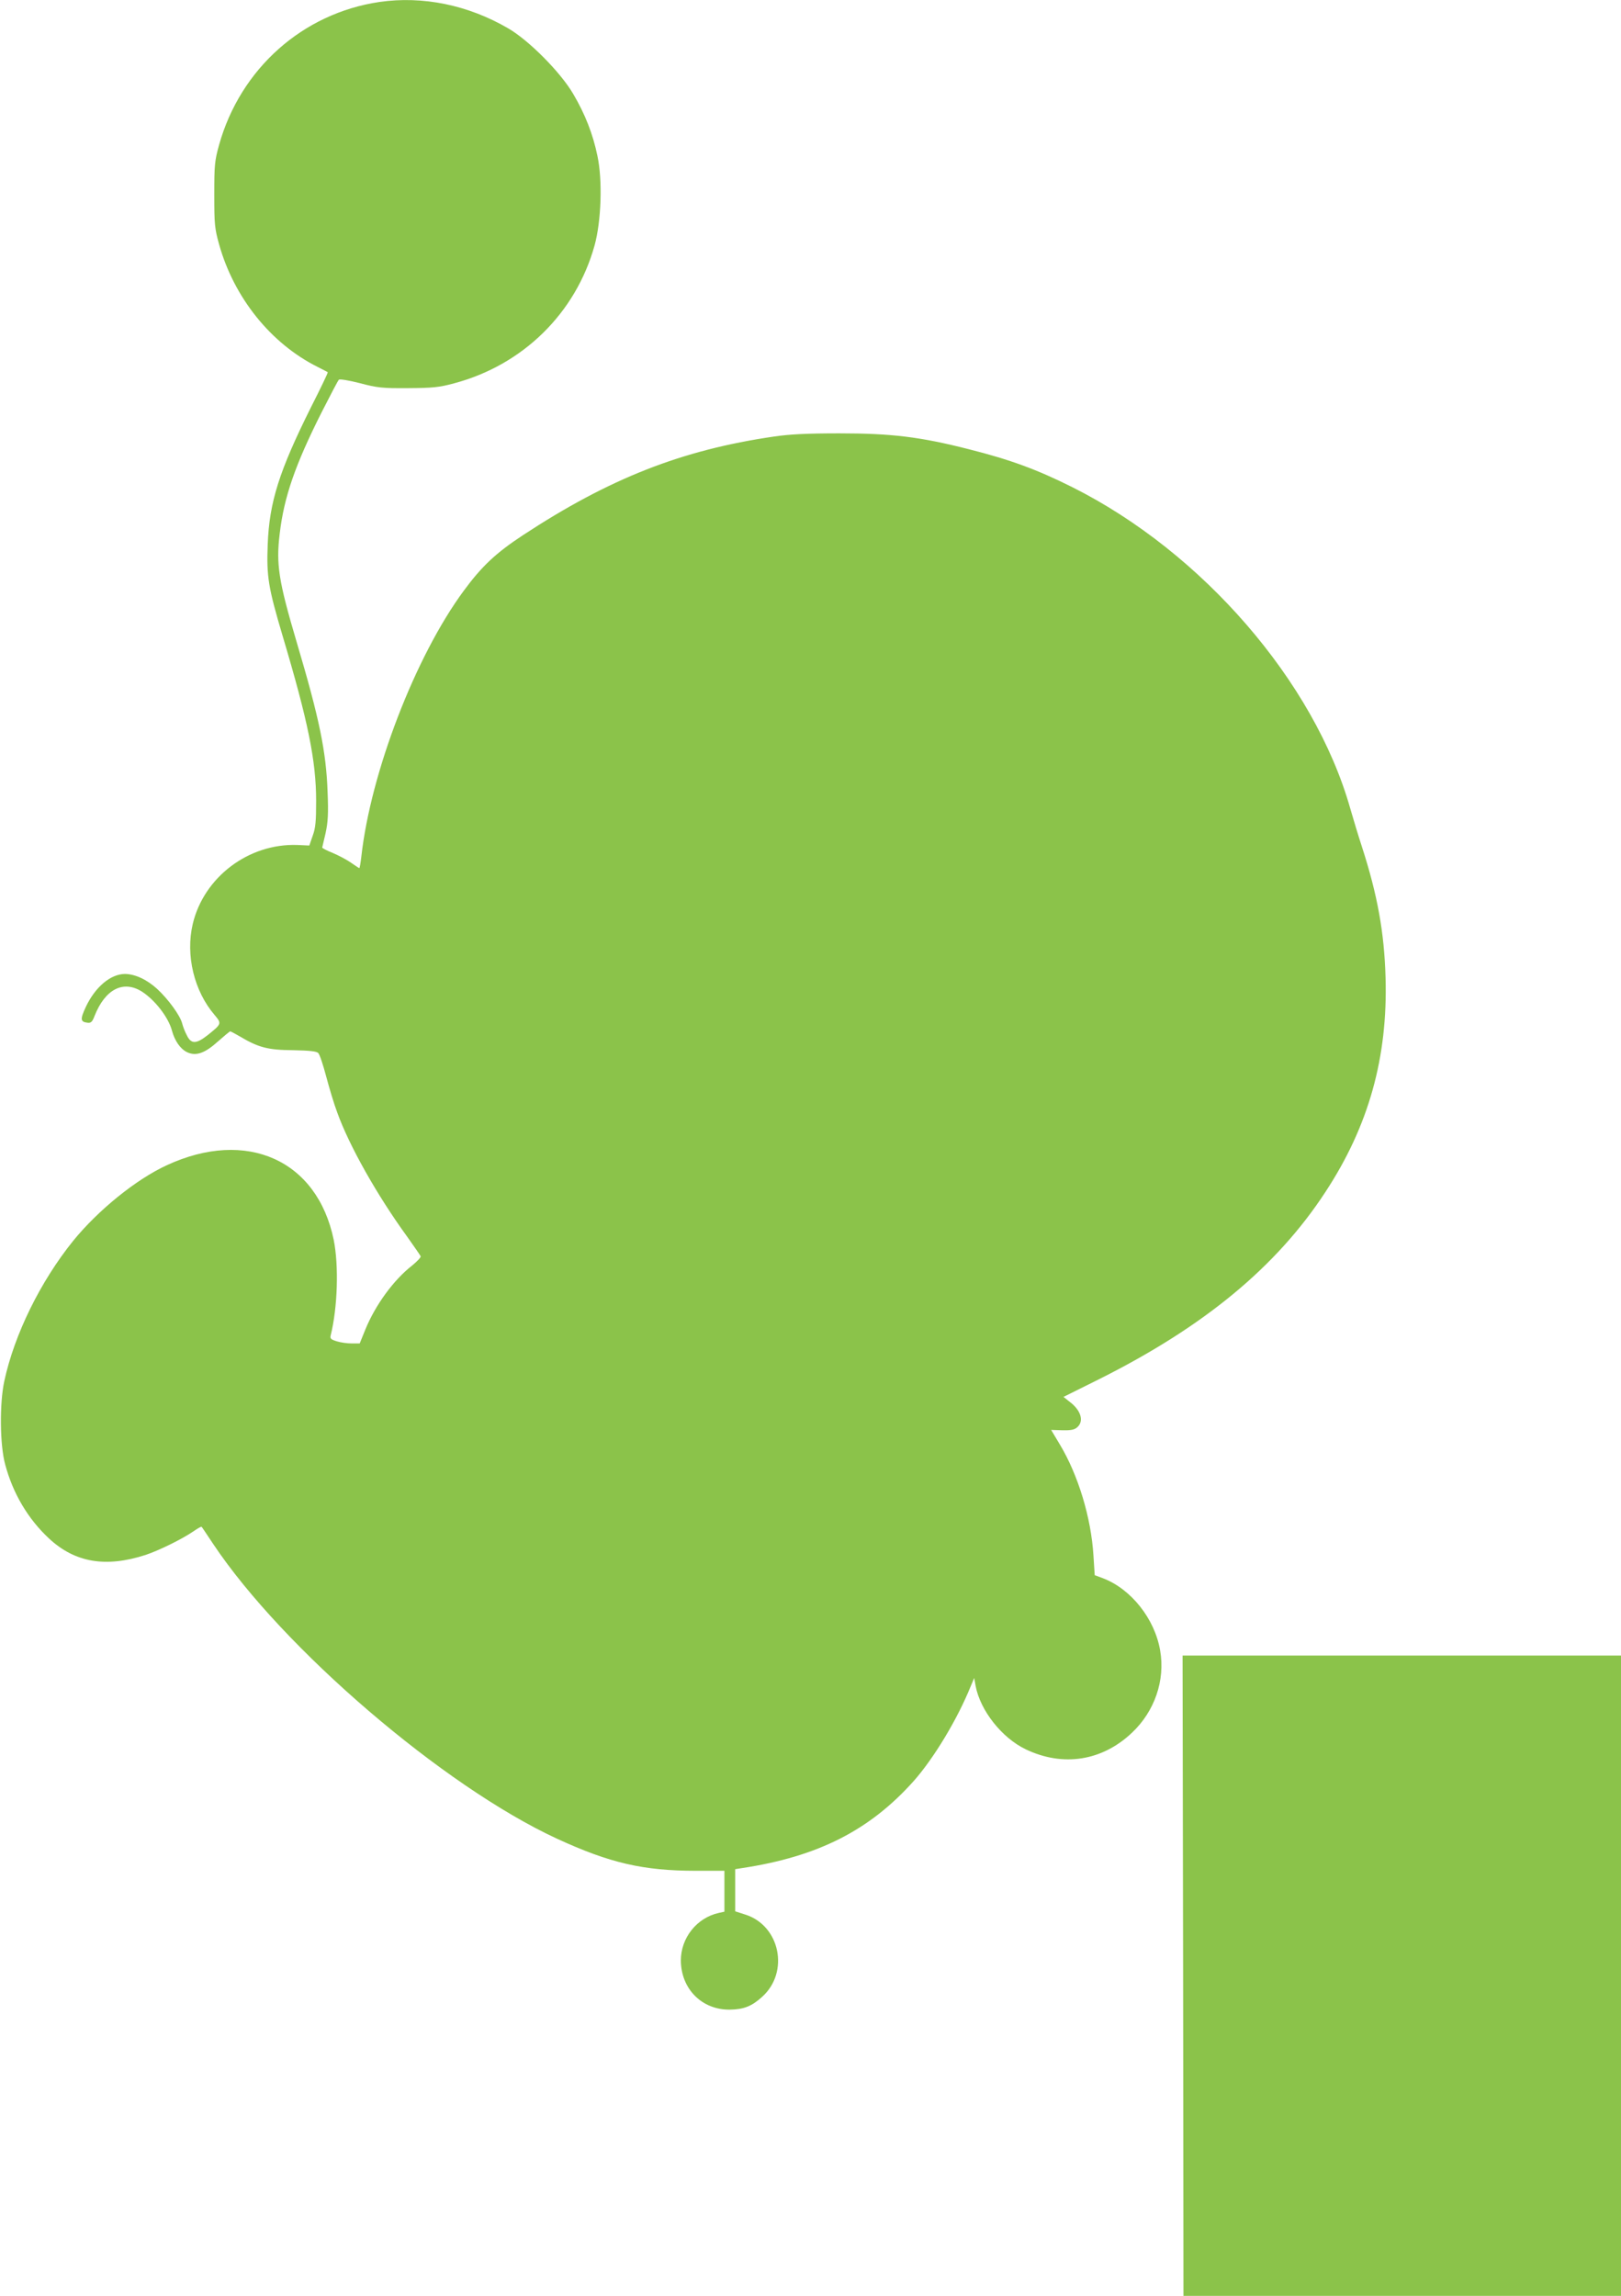
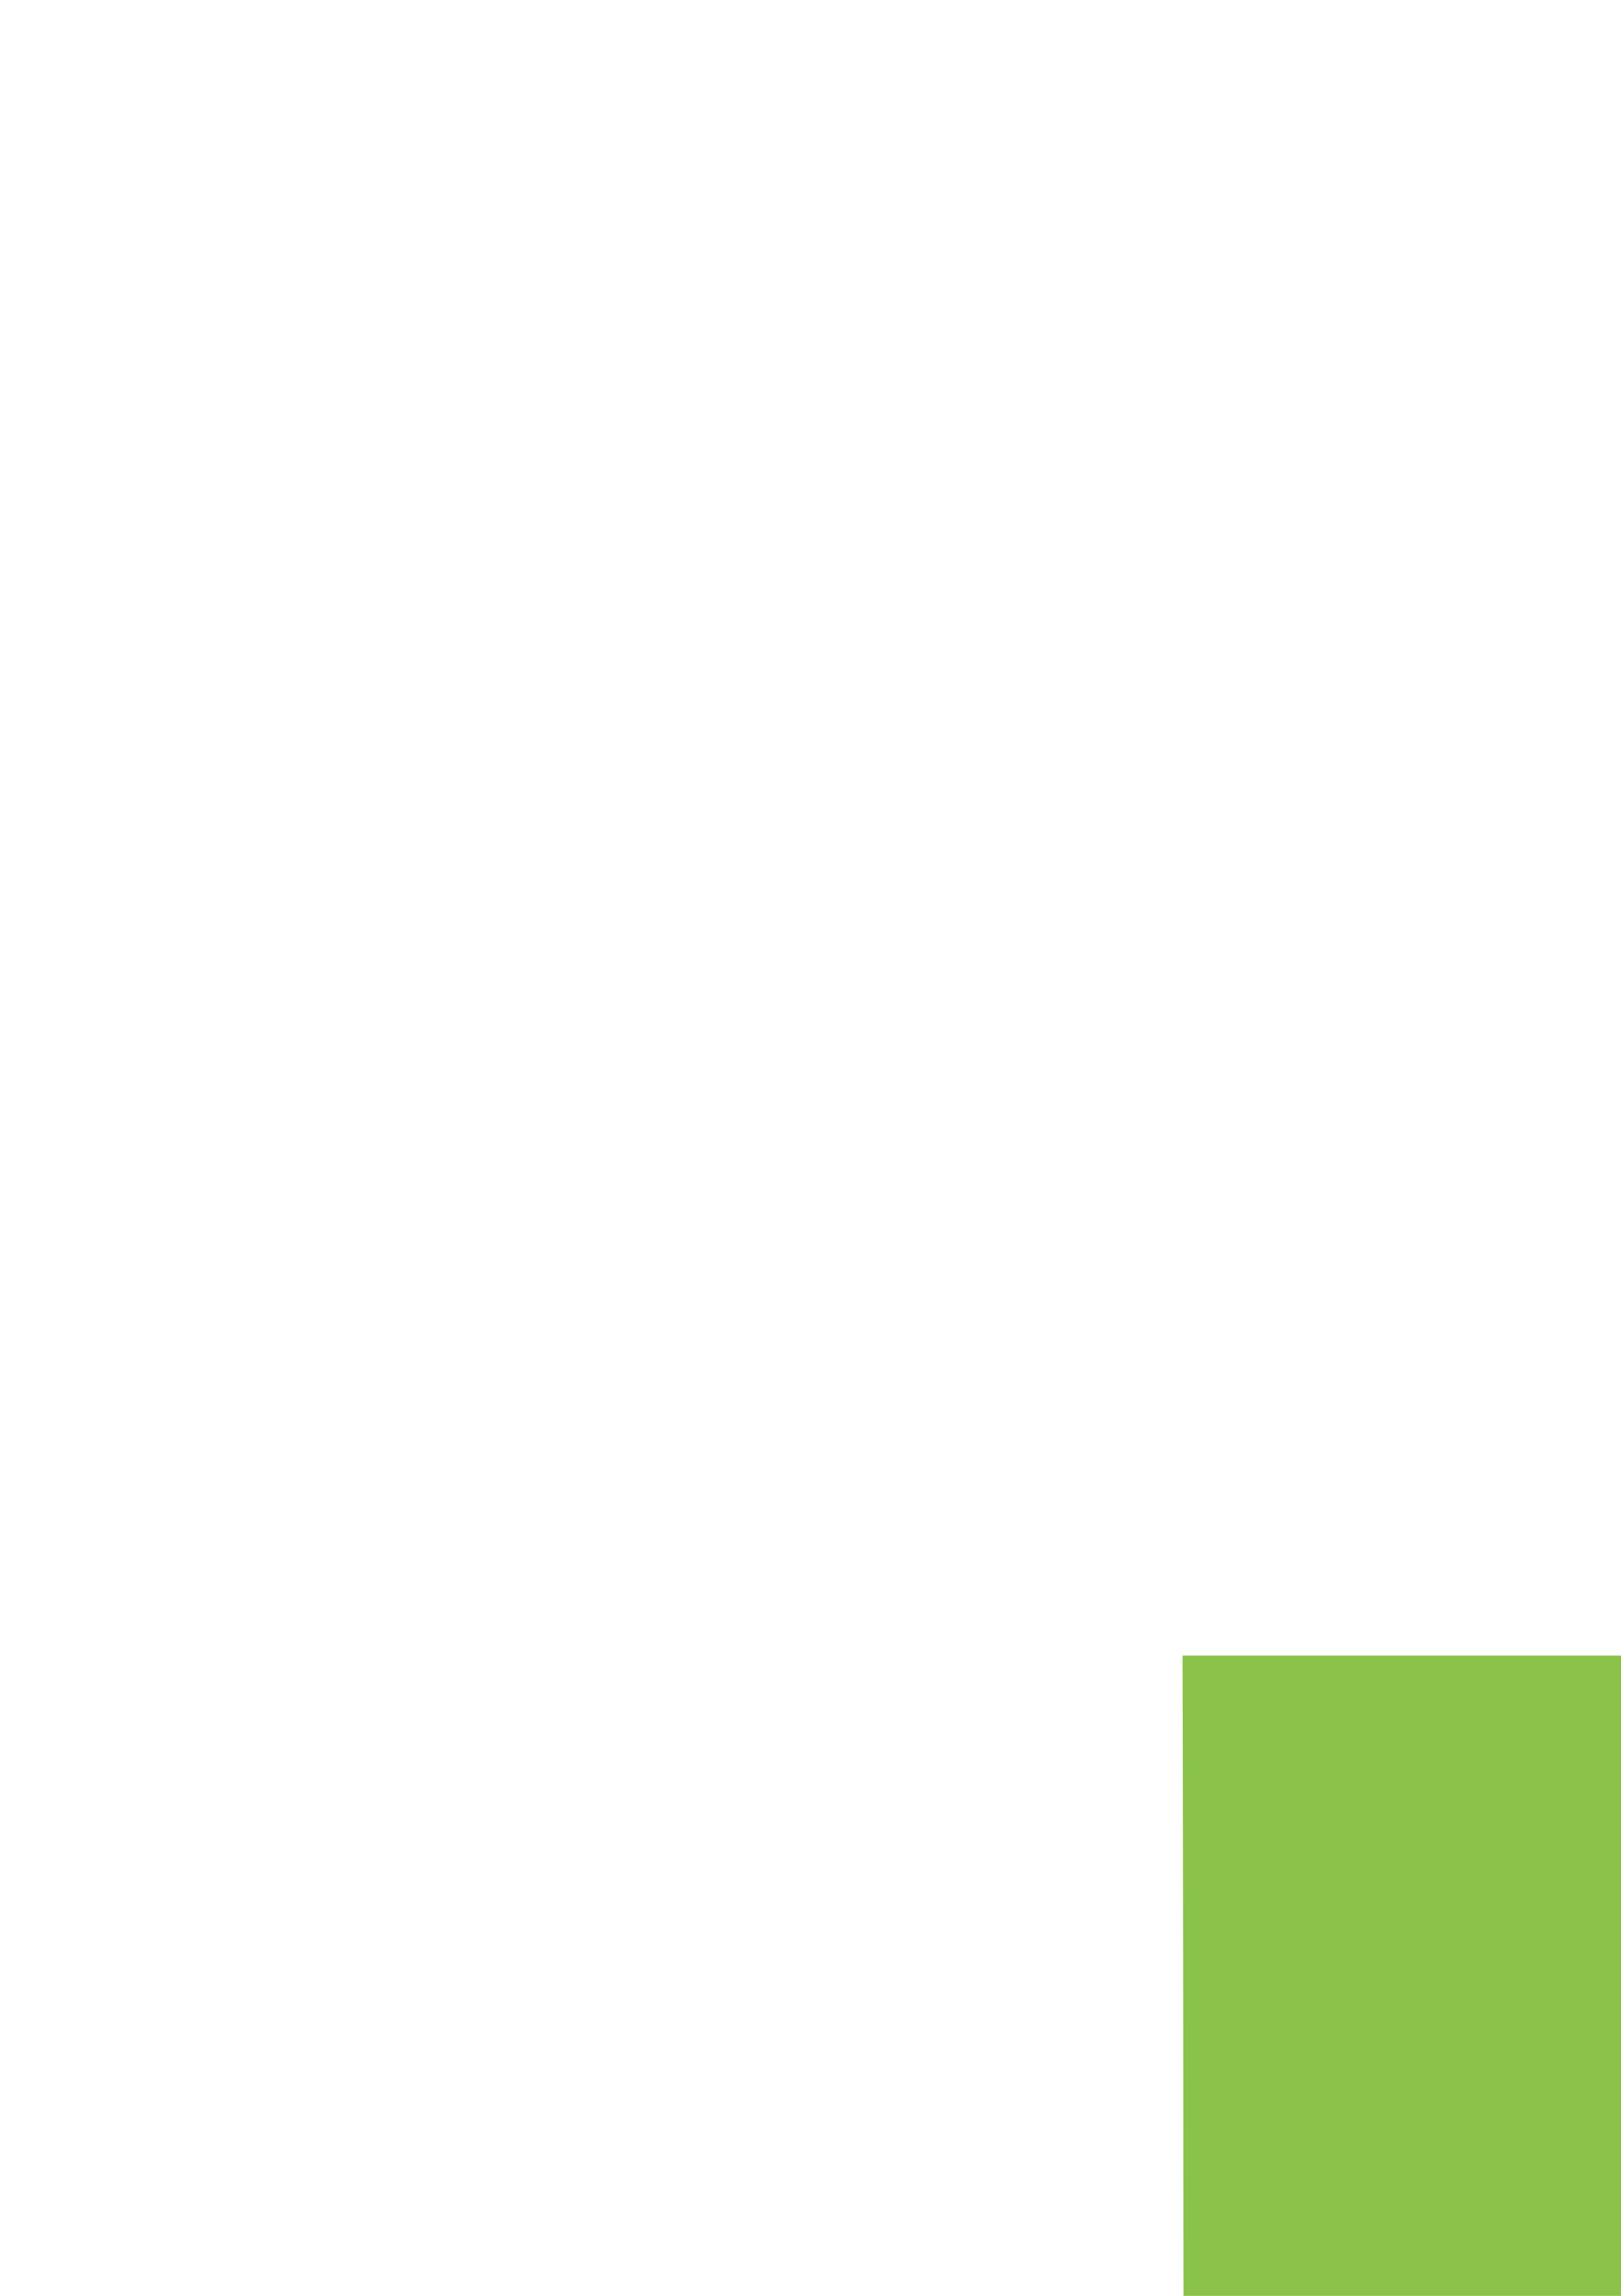
<svg xmlns="http://www.w3.org/2000/svg" version="1.0" width="904pt" height="1280pt" viewBox="0 0 904 1280" preserveAspectRatio="xMidYMid meet">
  <g transform="translate(0,1280) scale(0.1,-0.1)" fill="#8bc34a" stroke="none">
-     <path d="M2116 12789 c-428 -63 -775 -372 -894 -796 -25 -90 -27 -113 -27 -278 0 -165 2 -188 27 -278 83 -296 288 -552 548 -682 30 -15 56 -29 58 -30 2 -2 -40 -90 -94 -196 -177 -355 -232 -528 -241 -764 -7 -180 3 -240 83 -510 142 -476 187 -697 187 -920 0 -113 -3 -151 -19 -194 l-19 -55 -66 3 c-272 10 -522 -179 -584 -440 -41 -174 7 -374 122 -508 40 -48 40 -49 -40 -113 -63 -49 -91 -50 -115 0 -11 20 -22 50 -26 66 -11 44 -78 136 -140 193 -57 52 -124 83 -180 83 -80 -1 -165 -73 -217 -183 -33 -71 -31 -84 10 -89 18 -2 26 5 38 37 59 150 160 202 264 137 73 -47 148 -143 168 -218 16 -58 47 -102 84 -120 50 -24 100 -6 174 61 34 30 64 55 67 55 3 0 27 -13 53 -28 104 -62 157 -76 296 -77 95 -2 132 -6 142 -16 8 -8 27 -66 44 -130 17 -64 44 -155 62 -202 66 -184 222 -461 390 -692 39 -55 73 -104 75 -109 2 -6 -20 -29 -47 -51 -104 -81 -205 -220 -261 -356 l-32 -79 -44 0 c-25 0 -62 5 -84 12 -32 10 -38 15 -34 32 39 156 46 390 17 534 -92 445 -486 621 -930 416 -172 -79 -384 -251 -523 -422 -183 -227 -328 -522 -384 -782 -27 -125 -25 -356 5 -465 43 -161 127 -303 244 -412 145 -135 317 -164 539 -92 73 24 205 89 266 131 24 17 45 28 46 26 2 -1 31 -45 65 -96 390 -584 1285 -1351 1917 -1643 295 -136 482 -179 775 -179 l159 0 0 -114 0 -114 -32 -7 c-122 -27 -211 -139 -211 -265 1 -159 118 -276 273 -274 78 1 123 19 180 71 154 138 100 398 -94 459 l-56 18 0 117 0 118 38 6 c424 64 713 211 959 487 111 126 242 342 317 528 l19 45 8 -45 c26 -137 147 -290 280 -353 207 -99 425 -65 591 92 127 119 187 293 158 459 -30 177 -162 343 -319 403 l-46 17 -7 110 c-13 212 -86 450 -187 618 l-49 82 63 -2 c49 -1 68 3 84 18 37 34 19 94 -44 141 l-34 27 197 98 c586 293 991 627 1264 1045 241 367 348 750 335 1195 -7 251 -45 461 -132 730 -19 58 -48 154 -65 213 -200 706 -825 1428 -1550 1791 -196 98 -345 153 -575 211 -274 70 -435 89 -725 89 -180 0 -277 -5 -365 -18 -514 -75 -916 -233 -1399 -550 -152 -100 -230 -174 -330 -310 -270 -366 -519 -1014 -571 -1483 -4 -35 -9 -63 -11 -63 -2 0 -23 14 -46 30 -24 17 -70 41 -103 55 -33 13 -59 27 -58 30 1 3 9 40 19 81 13 61 16 107 11 228 -8 226 -45 407 -173 838 -100 338 -115 432 -94 603 24 205 87 385 233 675 49 96 92 179 97 183 4 5 57 -4 116 -19 98 -26 125 -29 269 -28 139 1 173 4 258 27 383 102 678 391 783 769 37 134 45 362 16 498 -25 122 -69 234 -135 346 -70 120 -247 299 -363 366 -223 130 -476 182 -718 147z" />
-     <path d="M6598 1785 l2 -1785 1220 0 1220 0 0 1785 0 1785 -1222 0 -1223 0 3 -1785z" />
+     <path d="M6598 1785 l2 -1785 1220 0 1220 0 0 1785 0 1785 -1222 0 -1223 0 3 -1785" />
  </g>
</svg>